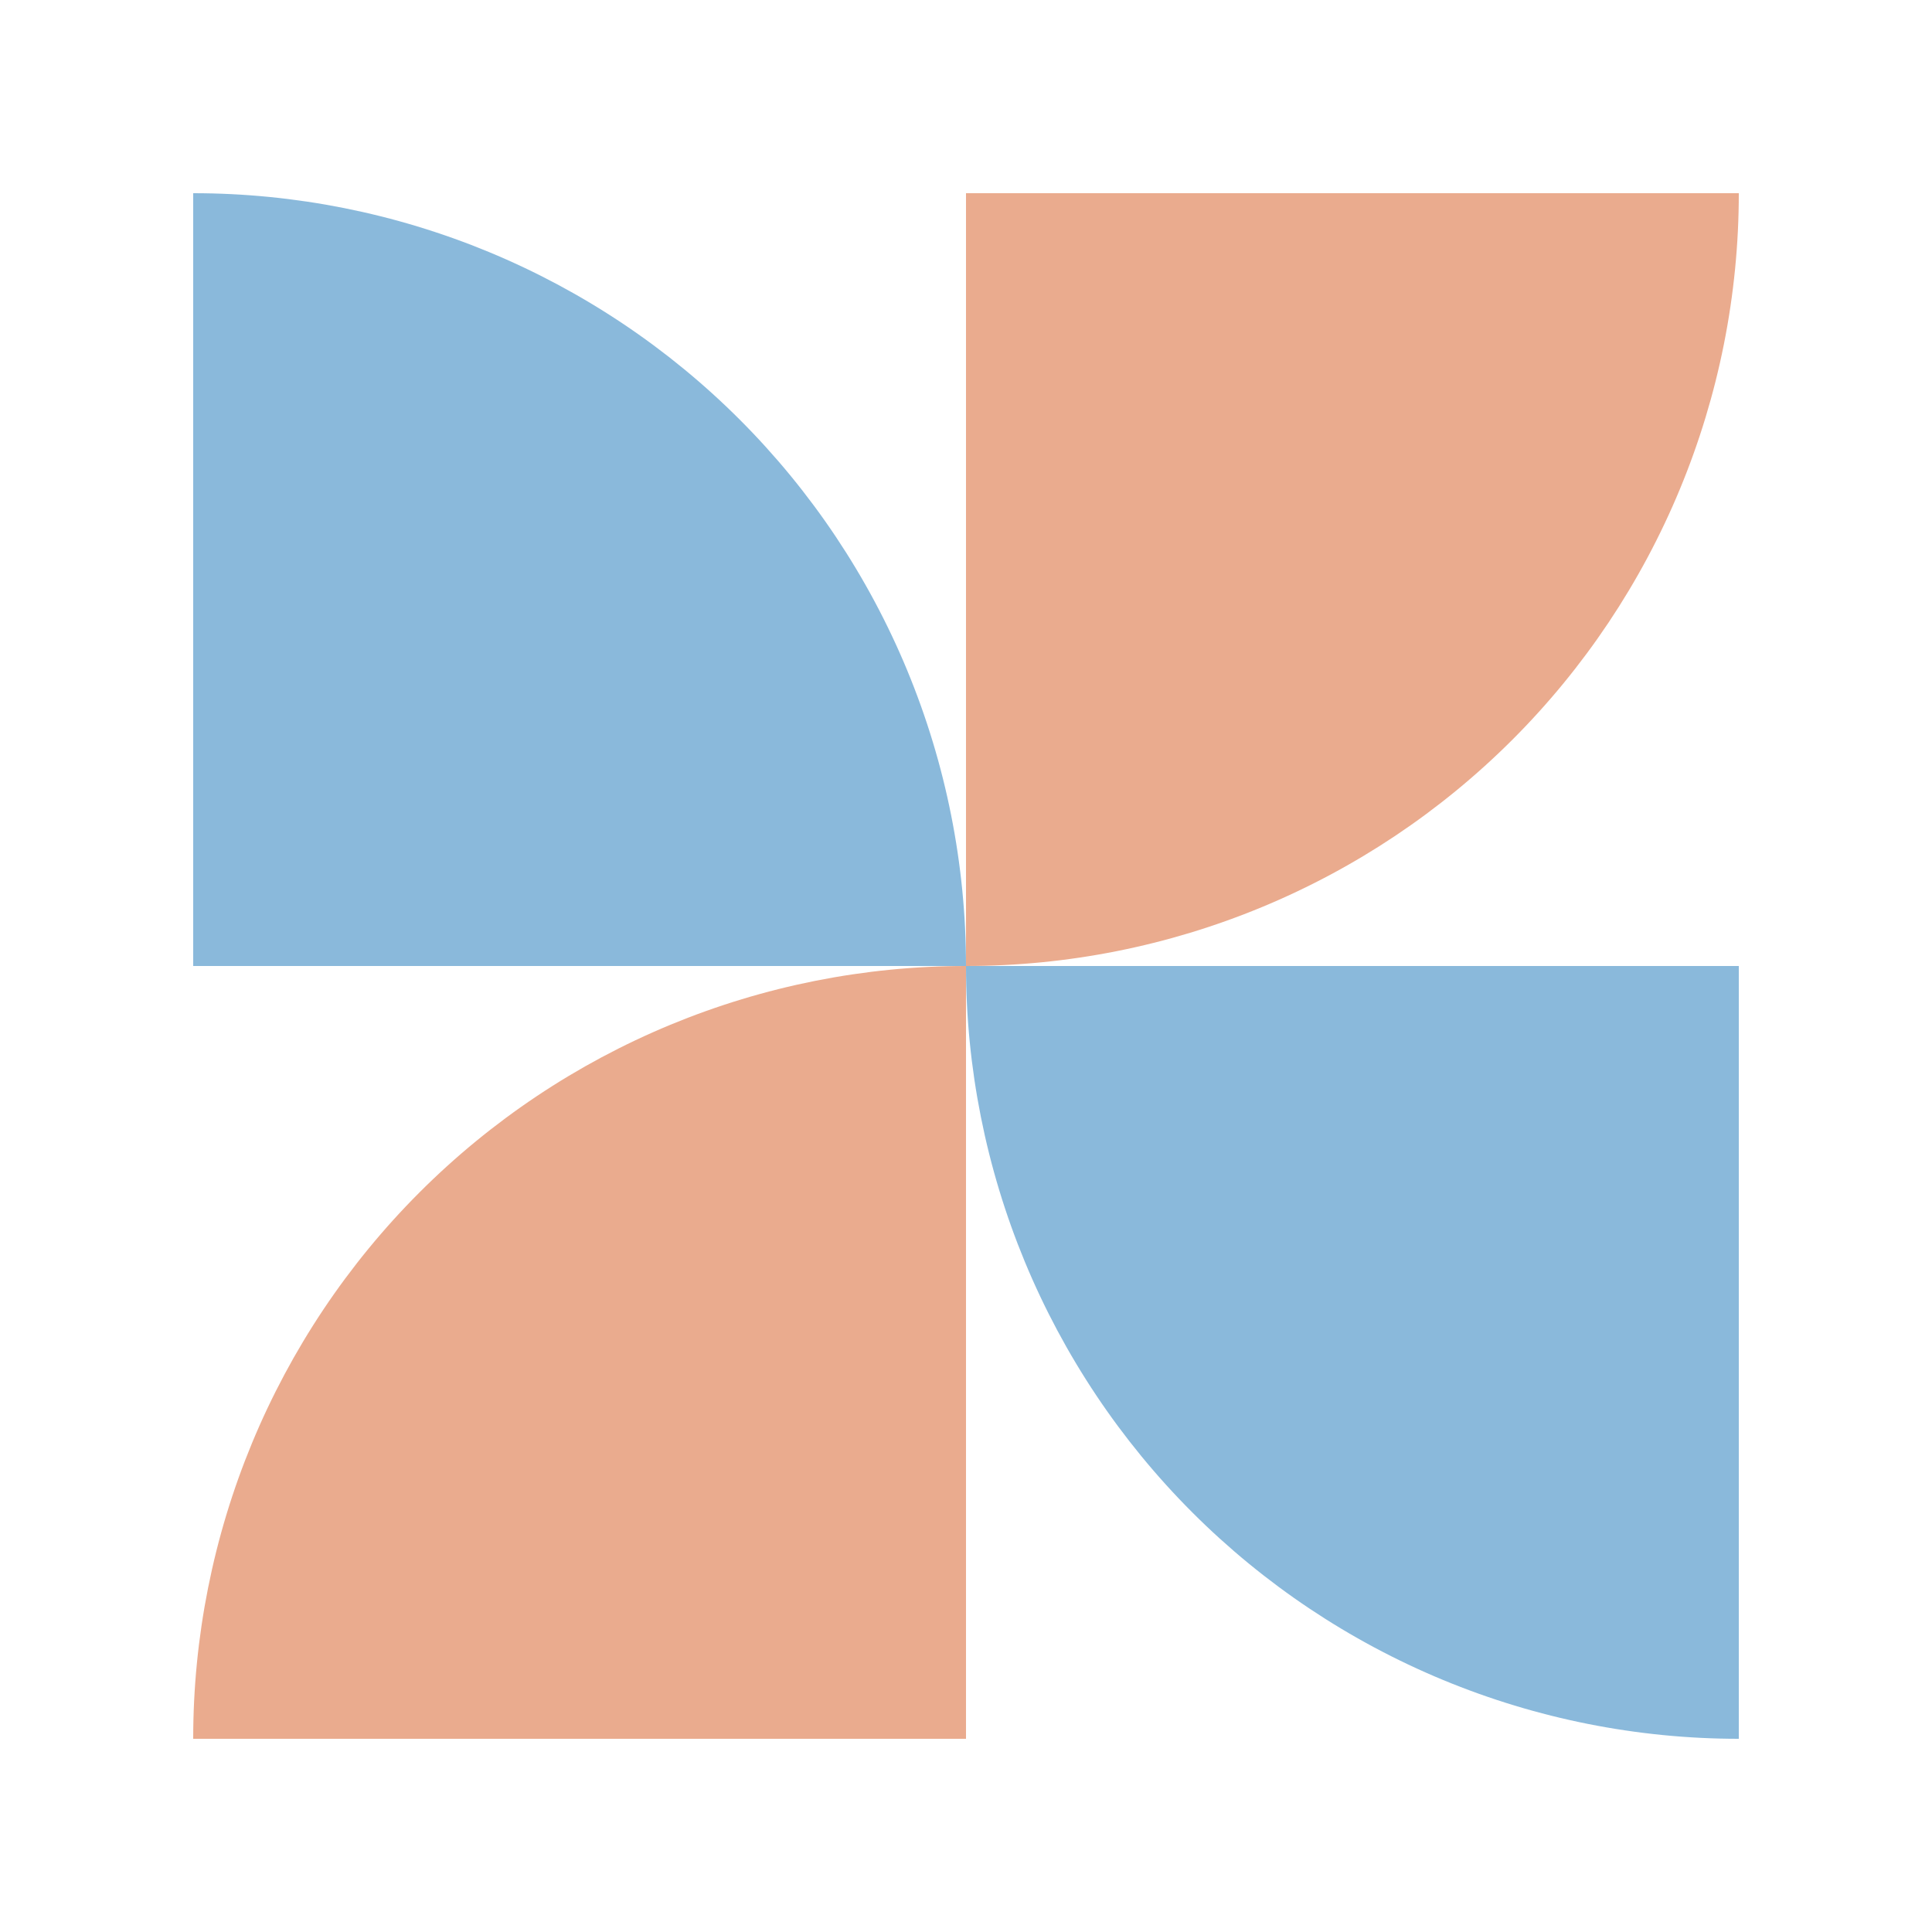
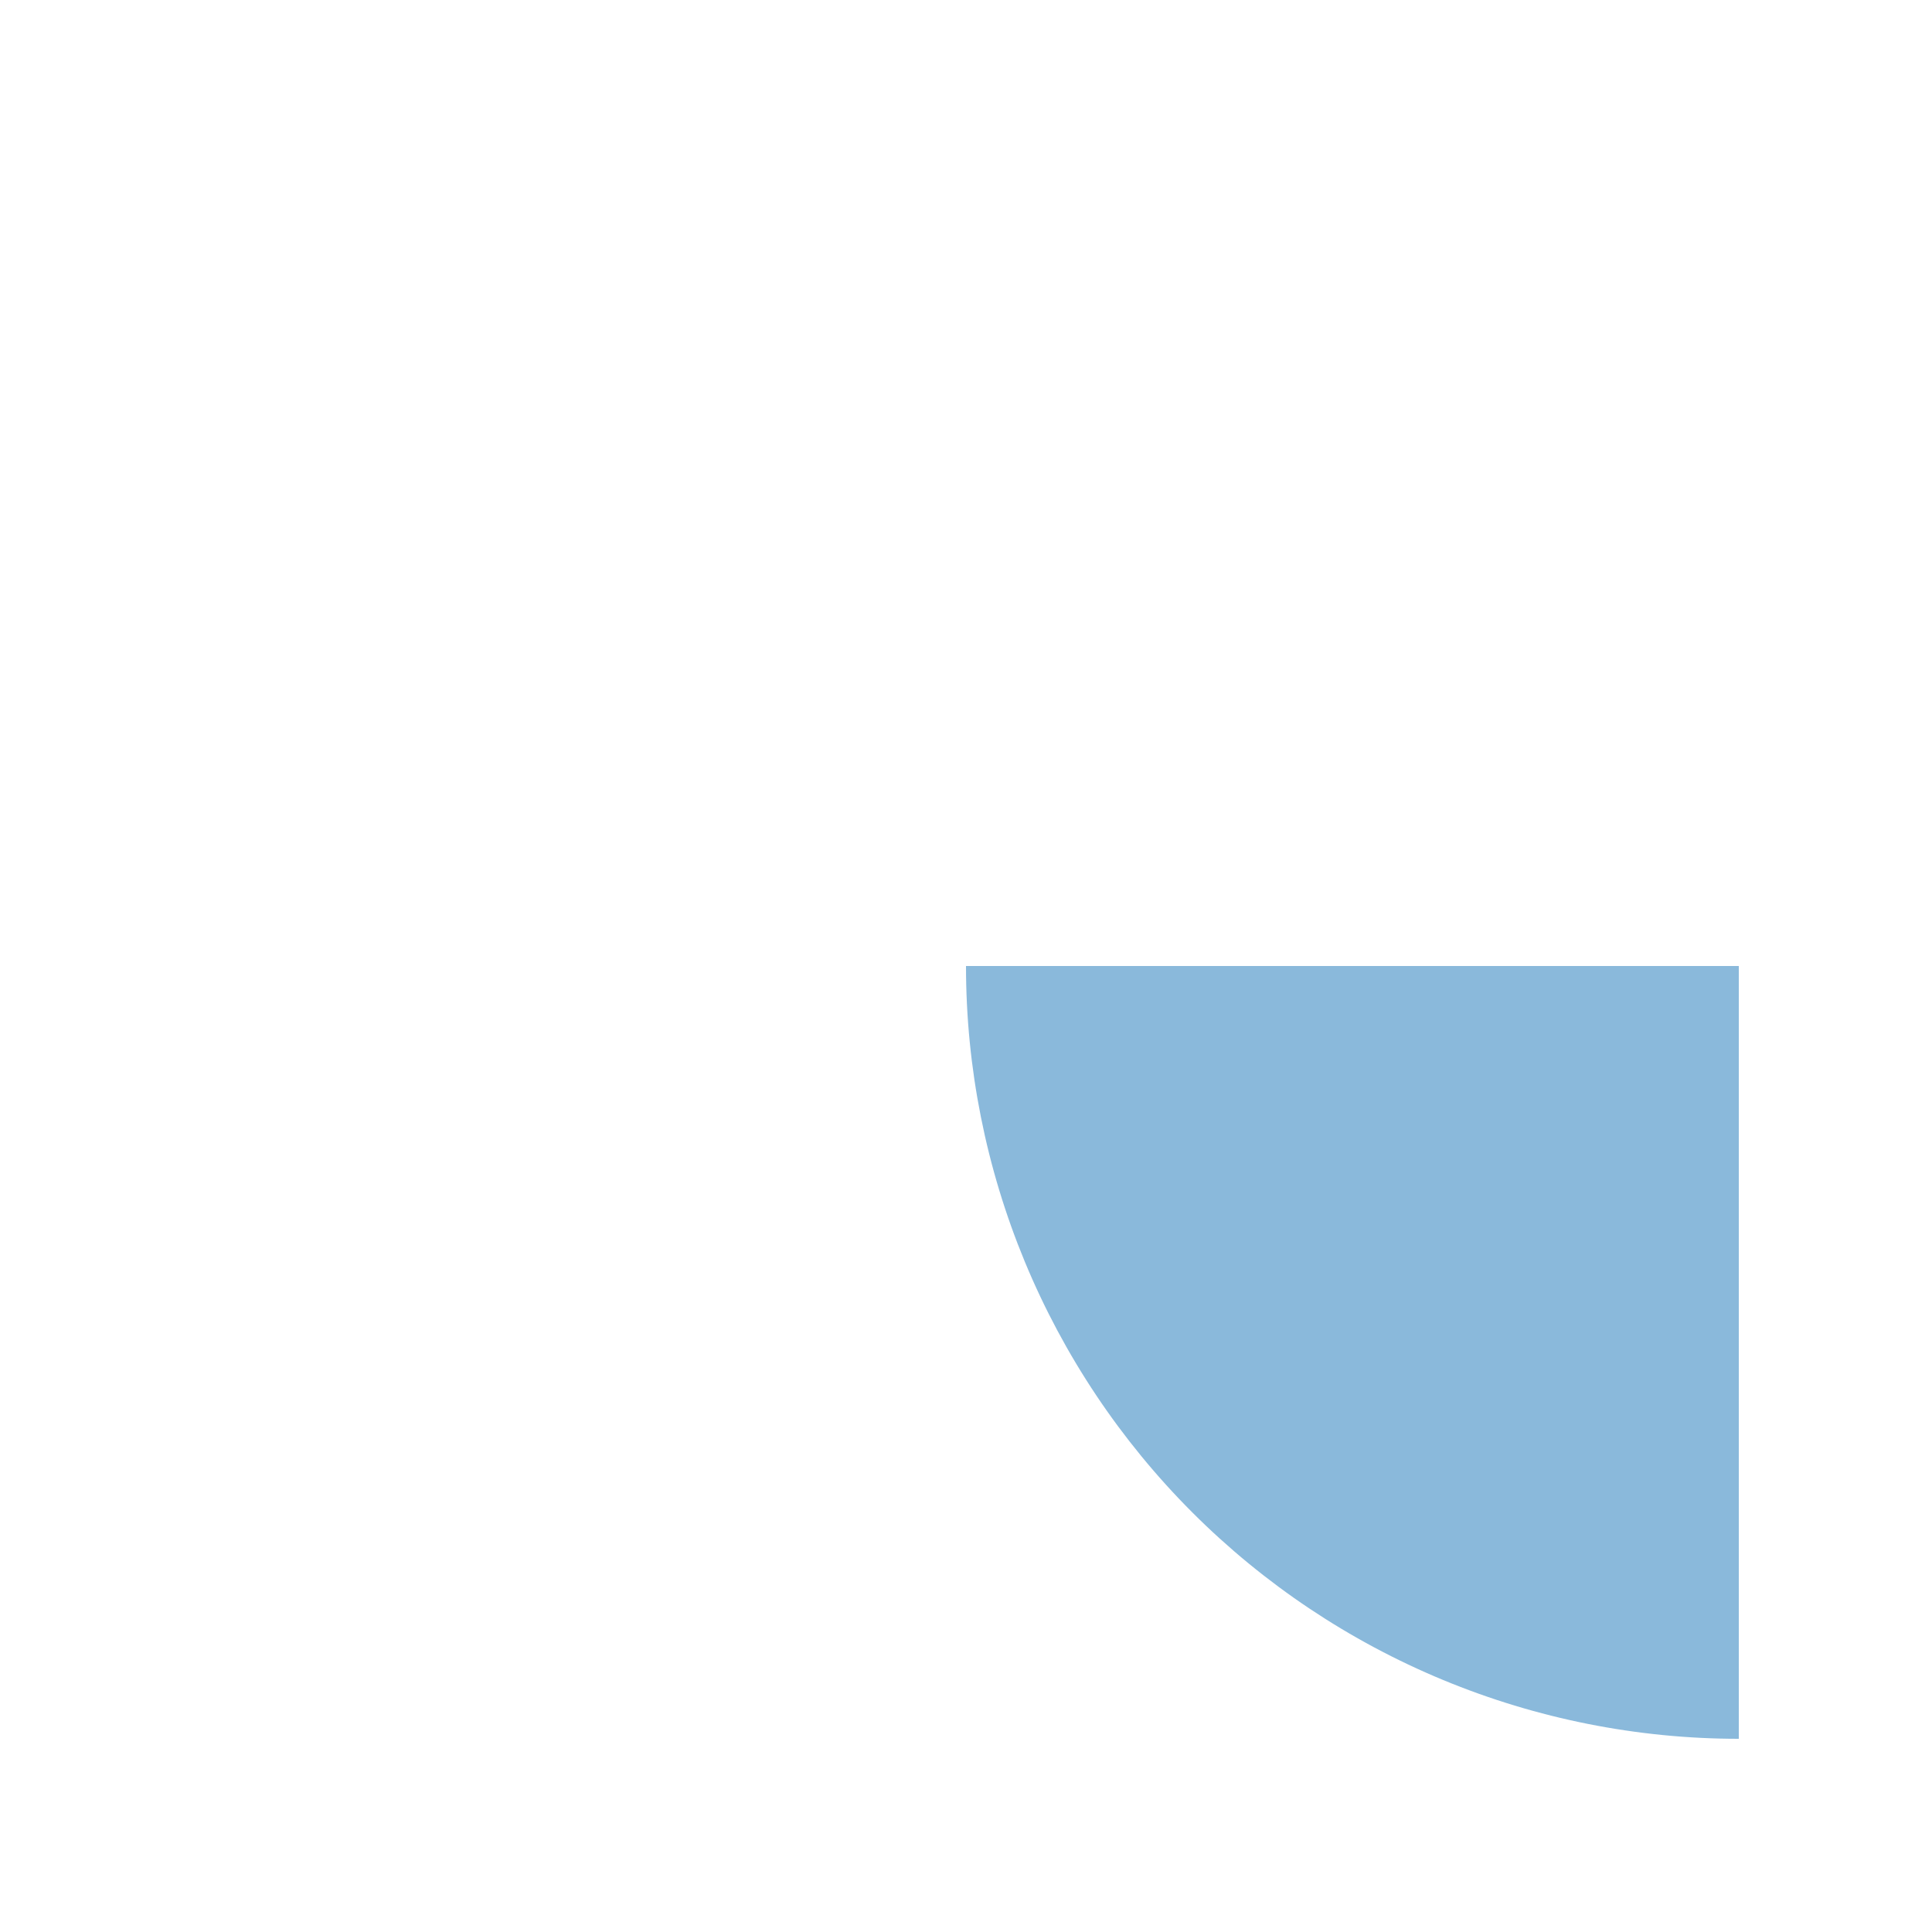
<svg xmlns="http://www.w3.org/2000/svg" width="300" height="300" viewBox="0 0 300 300" fill="none">
-   <path d="M30 270C30 254.241 33.104 238.637 39.134 224.078C45.165 209.519 54.004 196.29 65.147 185.147C76.29 174.004 89.519 165.165 104.078 159.134C118.637 153.104 134.241 150 150 150V270L30 270Z" fill="#EAAB8E" />
  <path d="M150 150C150 165.759 153.104 181.363 159.134 195.922C165.165 210.481 174.004 223.71 185.147 234.853C196.29 245.996 209.519 254.835 224.078 260.865C238.637 266.896 254.241 270 270 270L270 150L150 150Z" fill="#8AB9DB" />
-   <path d="M150 150C150 134.241 146.896 118.637 140.865 104.078C134.835 89.519 125.996 76.29 114.853 65.147C103.71 54.004 90.481 45.165 75.922 39.134C61.363 33.104 45.759 30 30 30L30 150H150Z" fill="#8AB9DB" />
-   <path d="M270 30C270 45.759 266.896 61.363 260.865 75.922C254.835 90.481 245.996 103.71 234.853 114.853C223.71 125.996 210.481 134.835 195.922 140.865C181.363 146.896 165.759 150 150 150L150 30H270Z" fill="#EAAB8E" />
</svg>